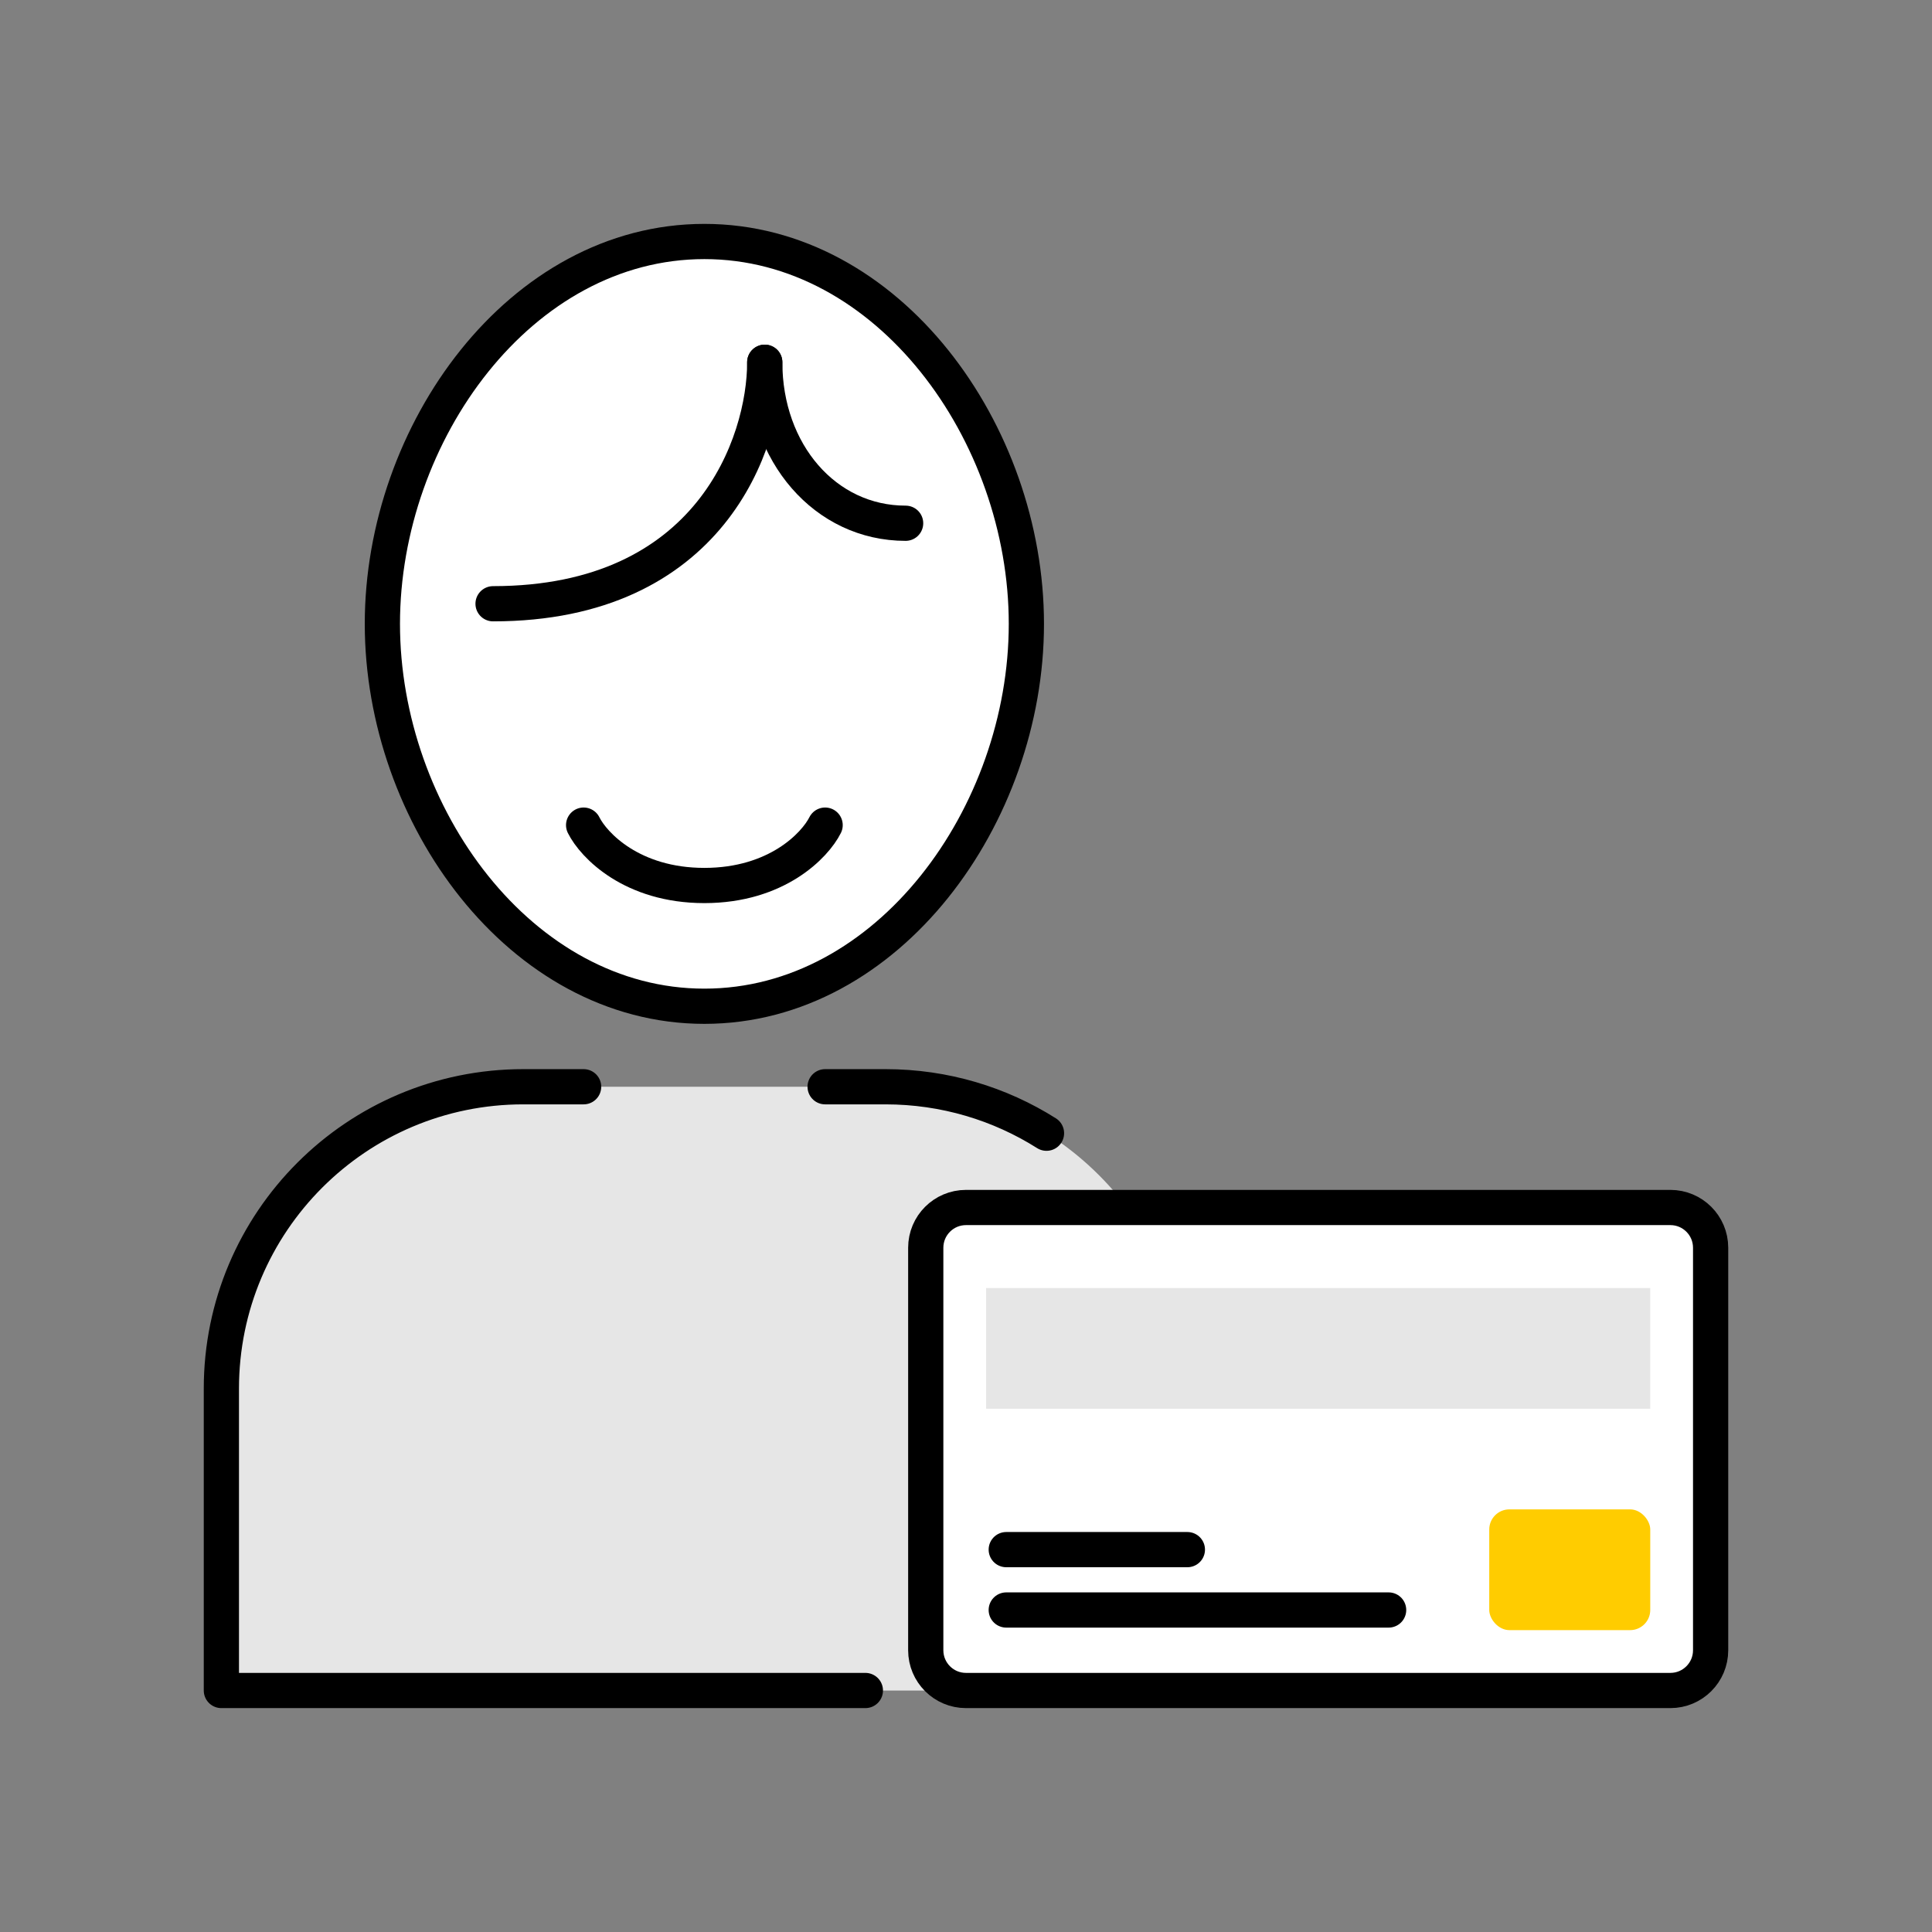
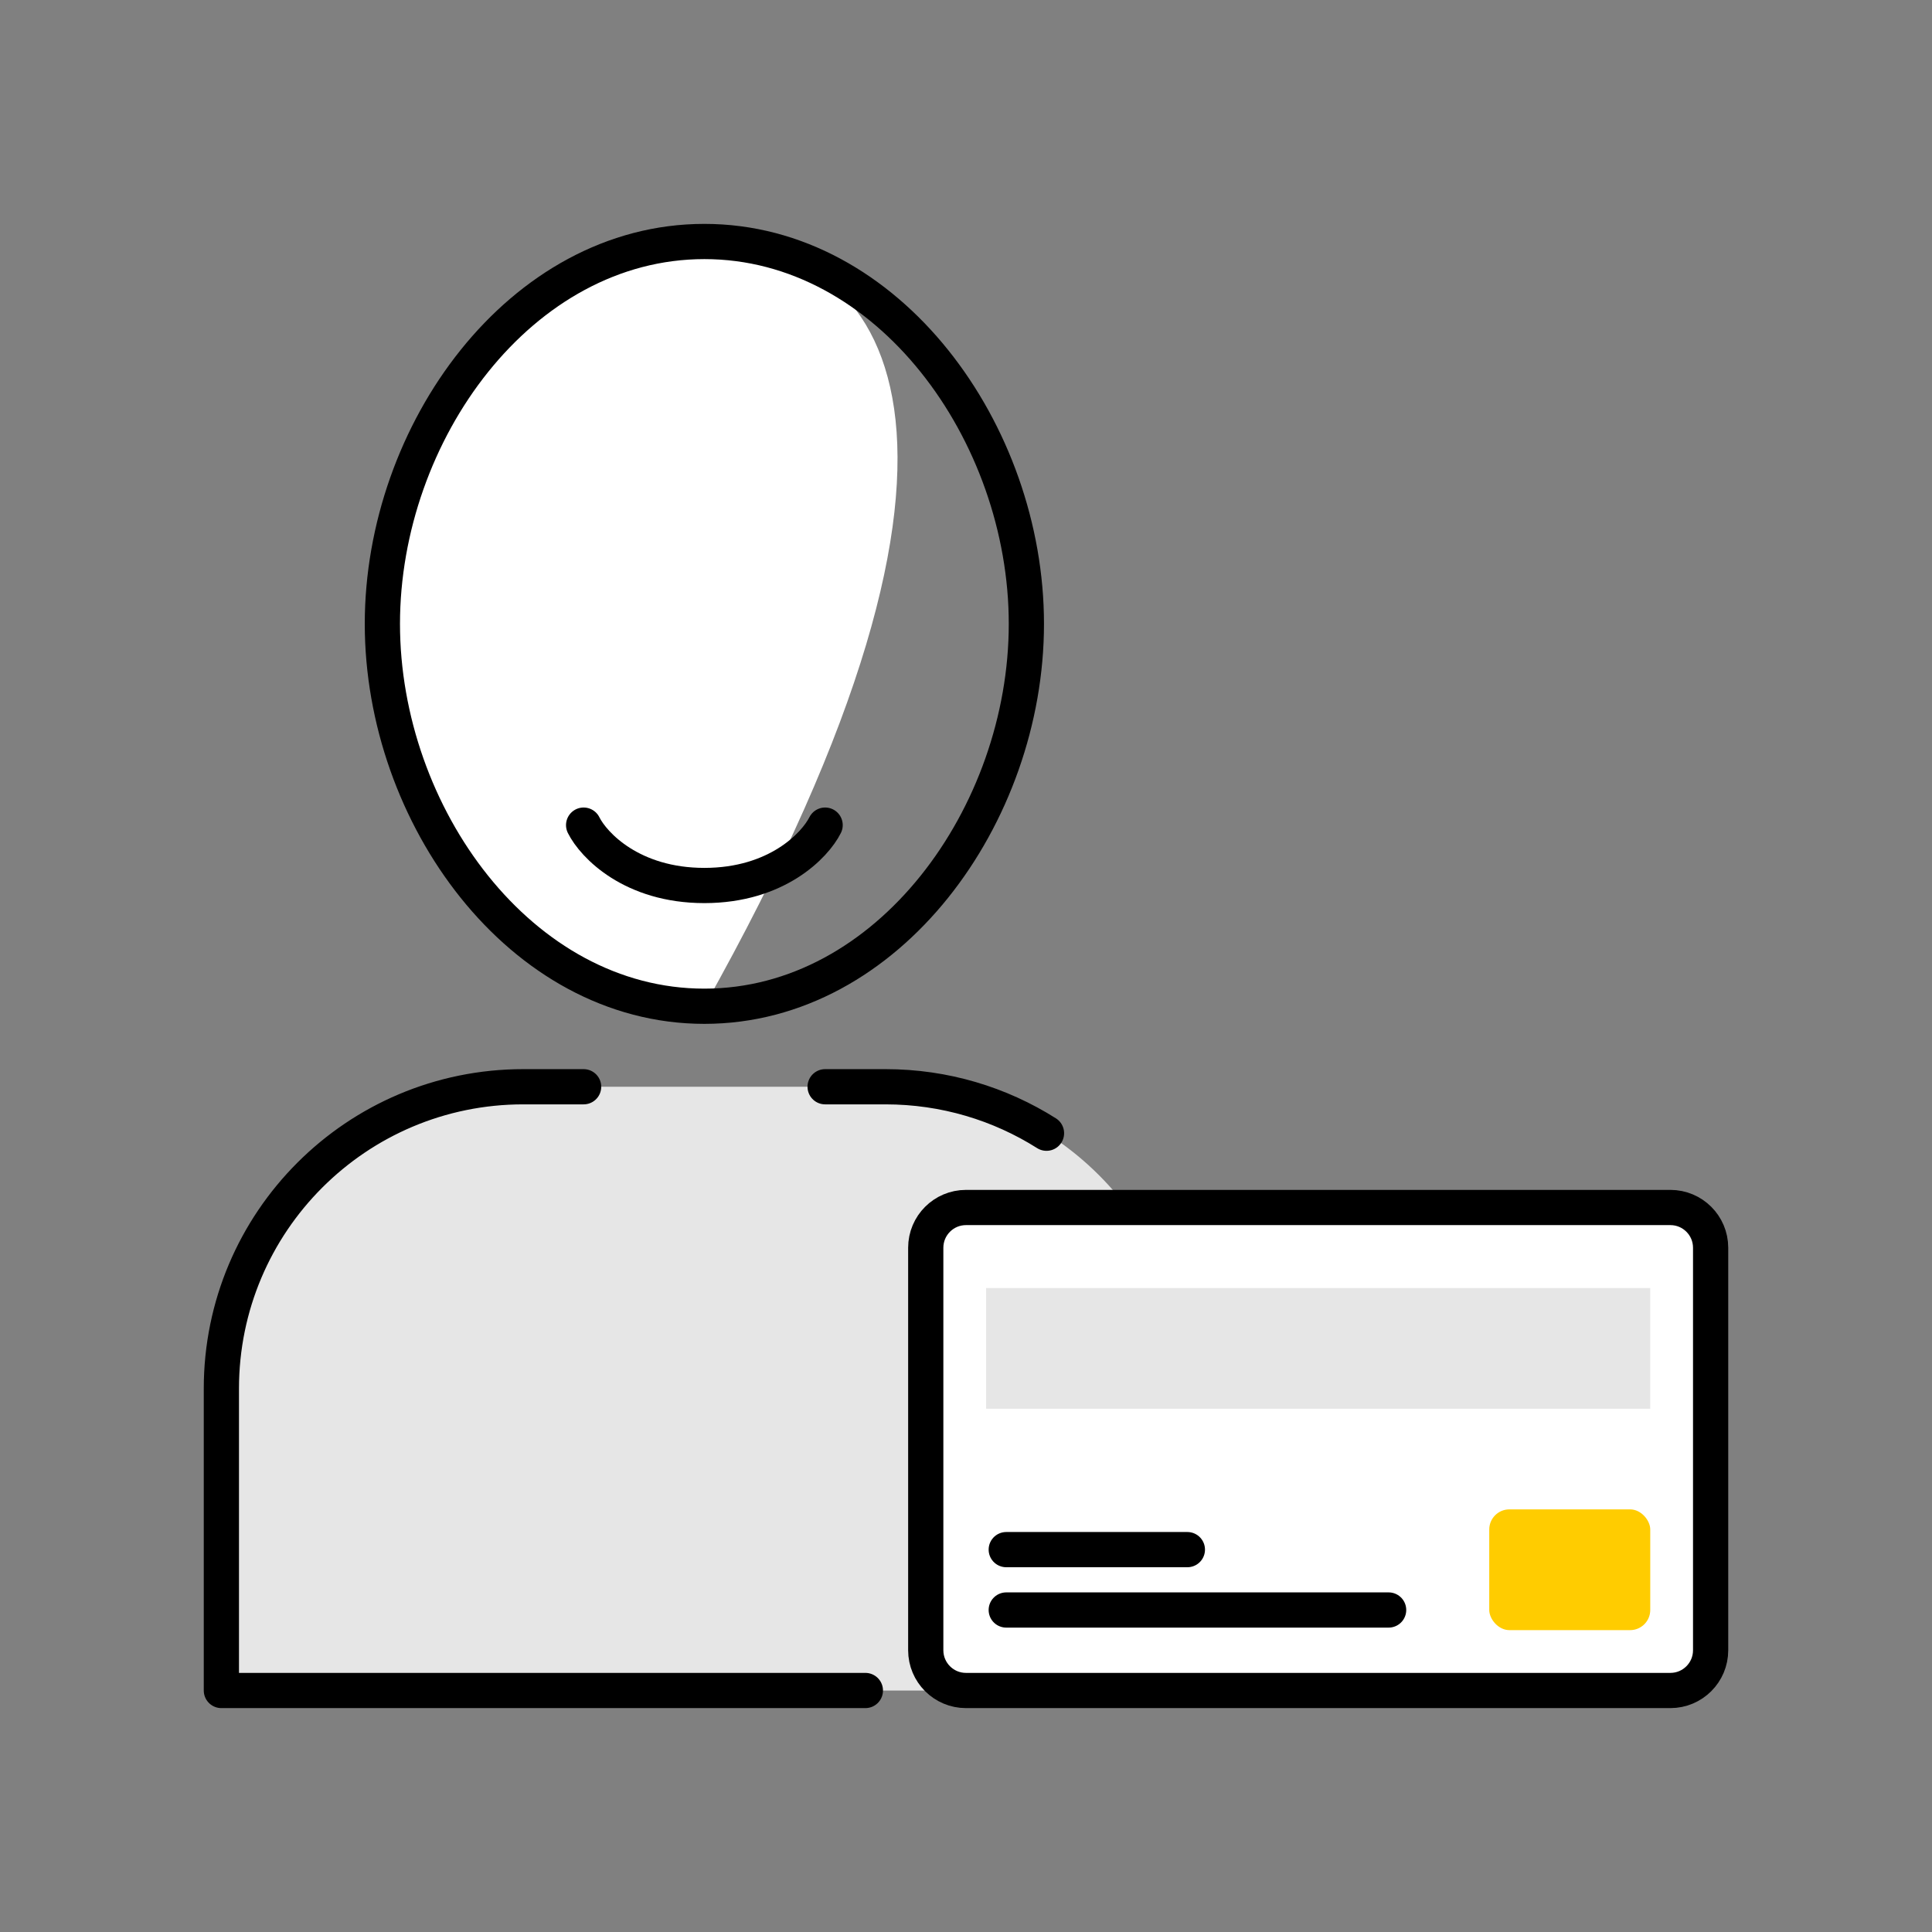
<svg xmlns="http://www.w3.org/2000/svg" width="96" height="96" viewBox="0 0 96 96" fill="none">
  <rect x="0" y="0" width="96" height="96" fill="#808080" stroke="none" />
-   <path d="M19 31C19 40.5 25.857 50 35 50C44.143 50 51 40.5 51 31C51 21.5 44.143 12 35 12C25.857 12 19 21.5 19 31Z" fill="white" />
+   <path d="M19 31C19 40.5 25.857 50 35 50C51 21.5 44.143 12 35 12C25.857 12 19 21.5 19 31Z" fill="white" />
  <path d="M59 69C59 60.716 52.284 54 44 54H26C17.716 54 11 60.716 11 69V84H59V69Z" fill="white" />
  <path d="M59 69C59 60.716 52.284 54 44 54H26C17.716 54 11 60.716 11 69V84H59V69Z" fill="black" fill-opacity="0.1" />
  <path d="M19 31C19 40.5 25.857 50 35 50C44.143 50 51 40.5 51 31C51 21.5 44.143 12 35 12C25.857 12 19 21.5 19 31Z" stroke="black" stroke-width="1.75" stroke-linejoin="round" />
  <path d="M29 54H26C17.716 54 11 60.716 11 69V84H43M41 54H44C46.941 54 49.685 54.846 52 56.309" stroke="black" stroke-width="1.75" stroke-linecap="round" stroke-linejoin="round" />
-   <path d="M38 18C38 22 35.3 30 24.5 30" stroke="black" stroke-width="1.75" stroke-linecap="round" />
-   <path d="M45 26C41 26 38 22.5 38 18" stroke="black" stroke-width="1.75" stroke-linecap="round" />
  <path d="M29 41C29.5 42 31.4 44 35 44C38.6 44 40.5 42 41 41" stroke="black" stroke-width="1.75" stroke-linecap="round" />
  <rect x="46" y="60" width="39" height="24" rx="2" fill="white" />
  <path d="M46 62C46 60.895 46.895 60 48 60H83C84.105 60 85 60.895 85 62V82C85 83.105 84.105 84 83 84H48C46.895 84 46 83.105 46 82V62Z" stroke="black" stroke-width="1.75" stroke-linejoin="round" />
  <rect x="49" y="64" width="33" height="6" fill="black" fill-opacity="0.1" />
  <rect x="74" y="75" width="8" height="6" rx="1" fill="#FFCC00" />
  <path d="M50 80H69" stroke="black" stroke-width="1.75" stroke-linecap="round" stroke-linejoin="round" />
  <path d="M50 77H59" stroke="black" stroke-width="1.75" stroke-linecap="round" stroke-linejoin="round" />
</svg>